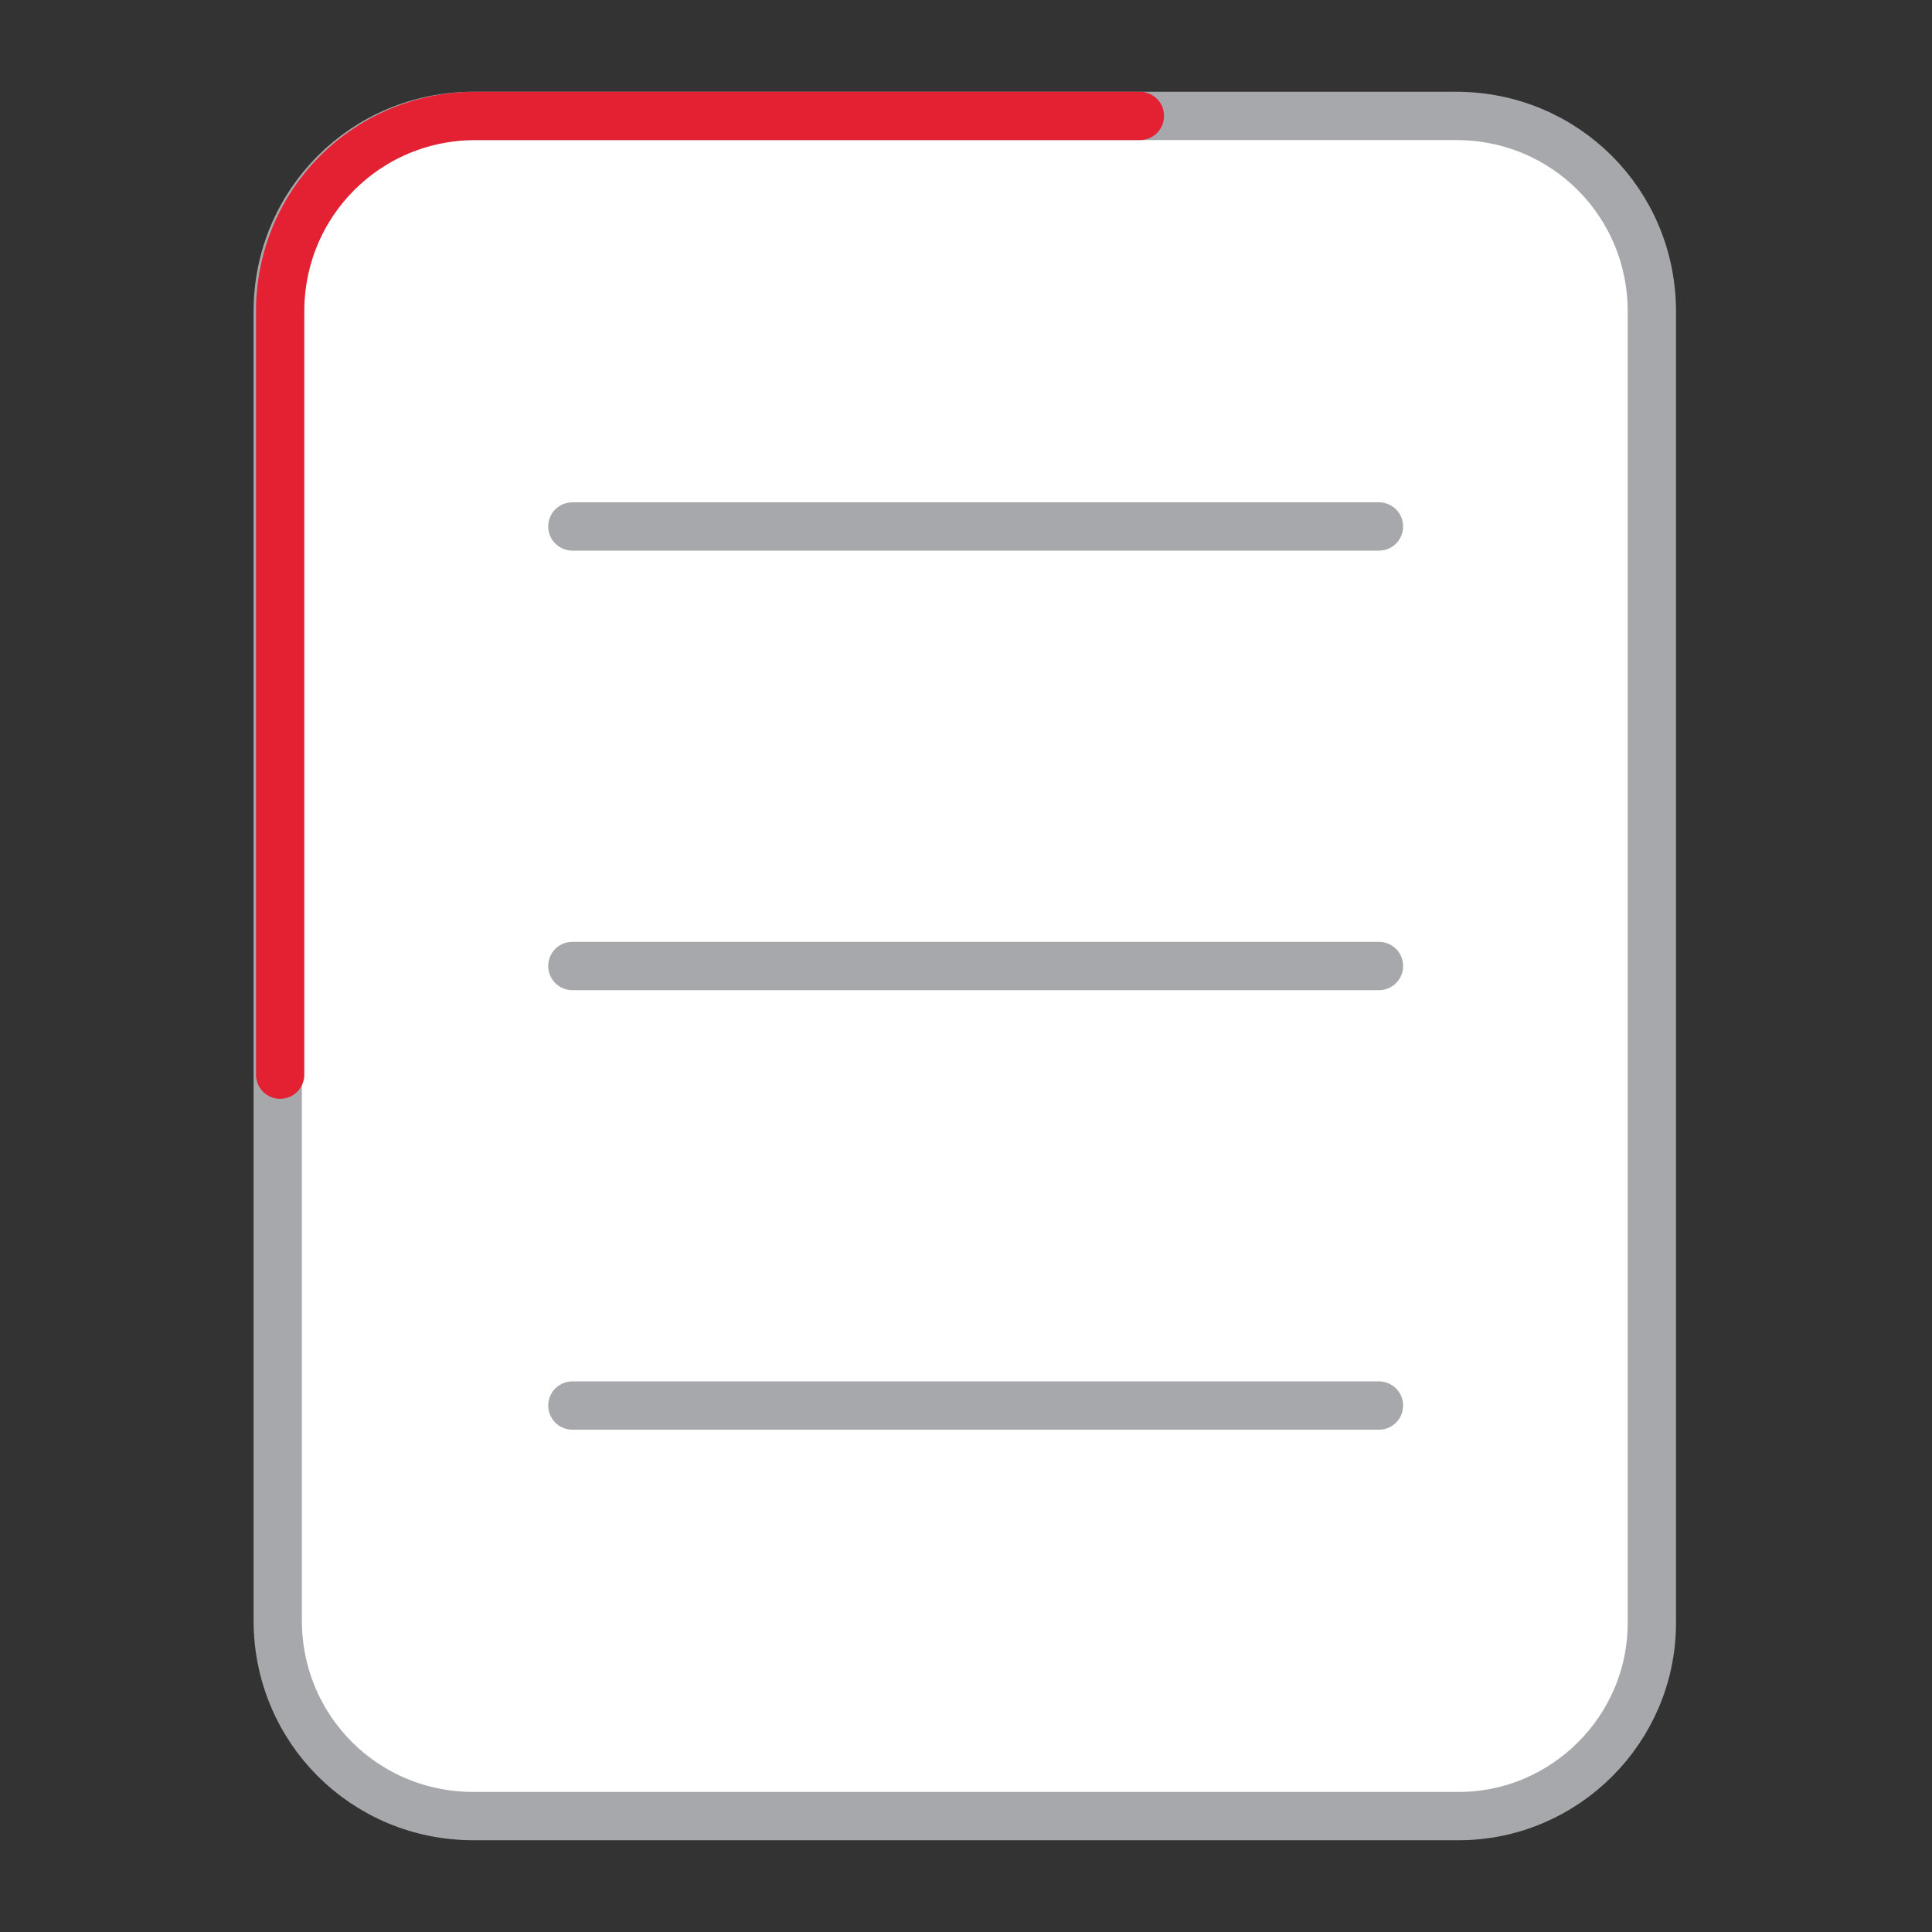
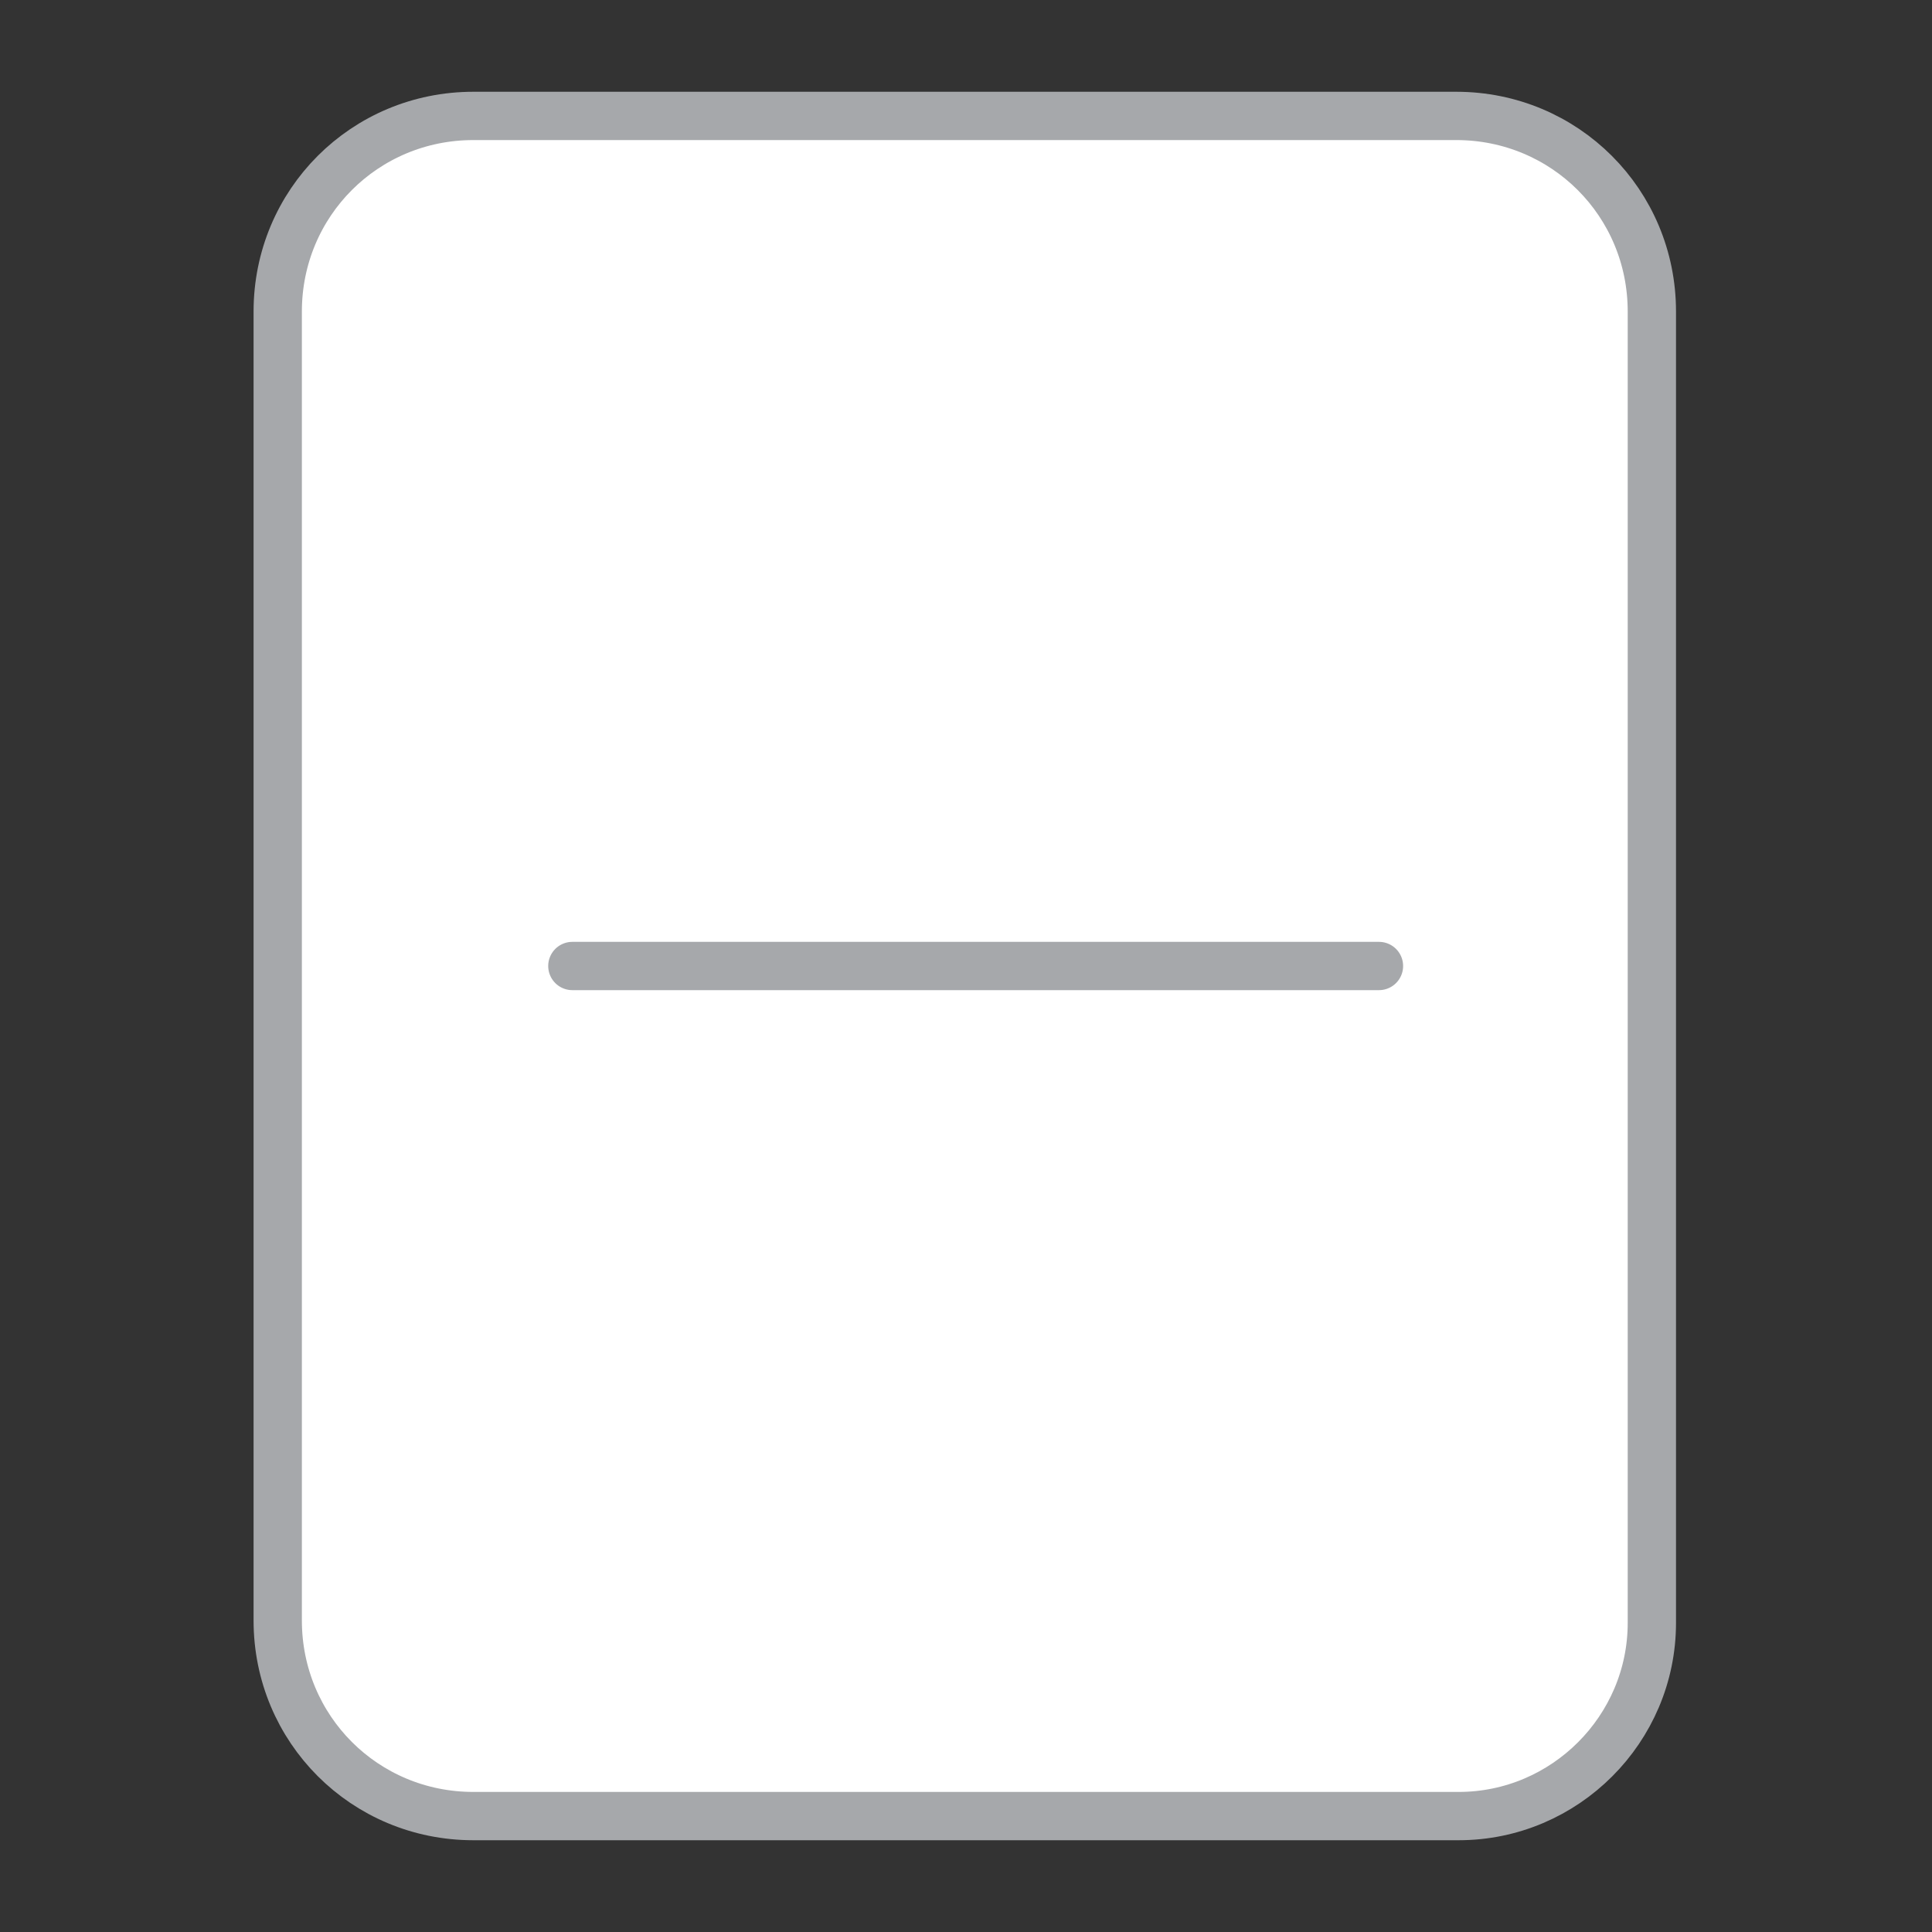
<svg xmlns="http://www.w3.org/2000/svg" version="1.1" id="Layer_1" x="0px" y="0px" viewBox="0 0 80 80" style="enable-background:new 0 0 80 80;" xml:space="preserve">
  <rect x="0" y="0" width="80" height="80" fill="#333333" stroke="none" />
  <style type="text/css">
	.st0{fill:#FFFFFF;stroke:#A6A8AB;stroke-width:2;stroke-linecap:round;stroke-linejoin:round;stroke-miterlimit:10;}
	.st1{fill:none;stroke:#E32133;stroke-width:2;stroke-linecap:round;stroke-linejoin:round;stroke-miterlimit:10;}
	.st2{fill:none;stroke:#A6A8AB;stroke-width:2;stroke-linecap:round;stroke-linejoin:round;stroke-miterlimit:10;}
</style>
  <g>
    <g>
      <path class="st0" d="M60.4,75.2H19.6c-4.5,0-8.1-3.6-8.1-8.1V12.9c0-4.5,3.6-8.1,8.1-8.1h40.7c4.5,0,8.1,3.6,8.1,8.1v54.3    C68.4,71.6,64.8,75.2,60.4,75.2z" />
-       <path class="st1" d="M11.6,44.5V12.9c0-4.5,3.6-8.1,8.1-8.1h27.5" />
    </g>
    <g>
-       <line class="st2" x1="23.7" y1="21.8" x2="57.1" y2="21.8" />
      <line class="st2" x1="23.7" y1="40" x2="57.1" y2="40" />
-       <line class="st2" x1="23.7" y1="58.2" x2="57.1" y2="58.2" />
    </g>
  </g>
</svg>